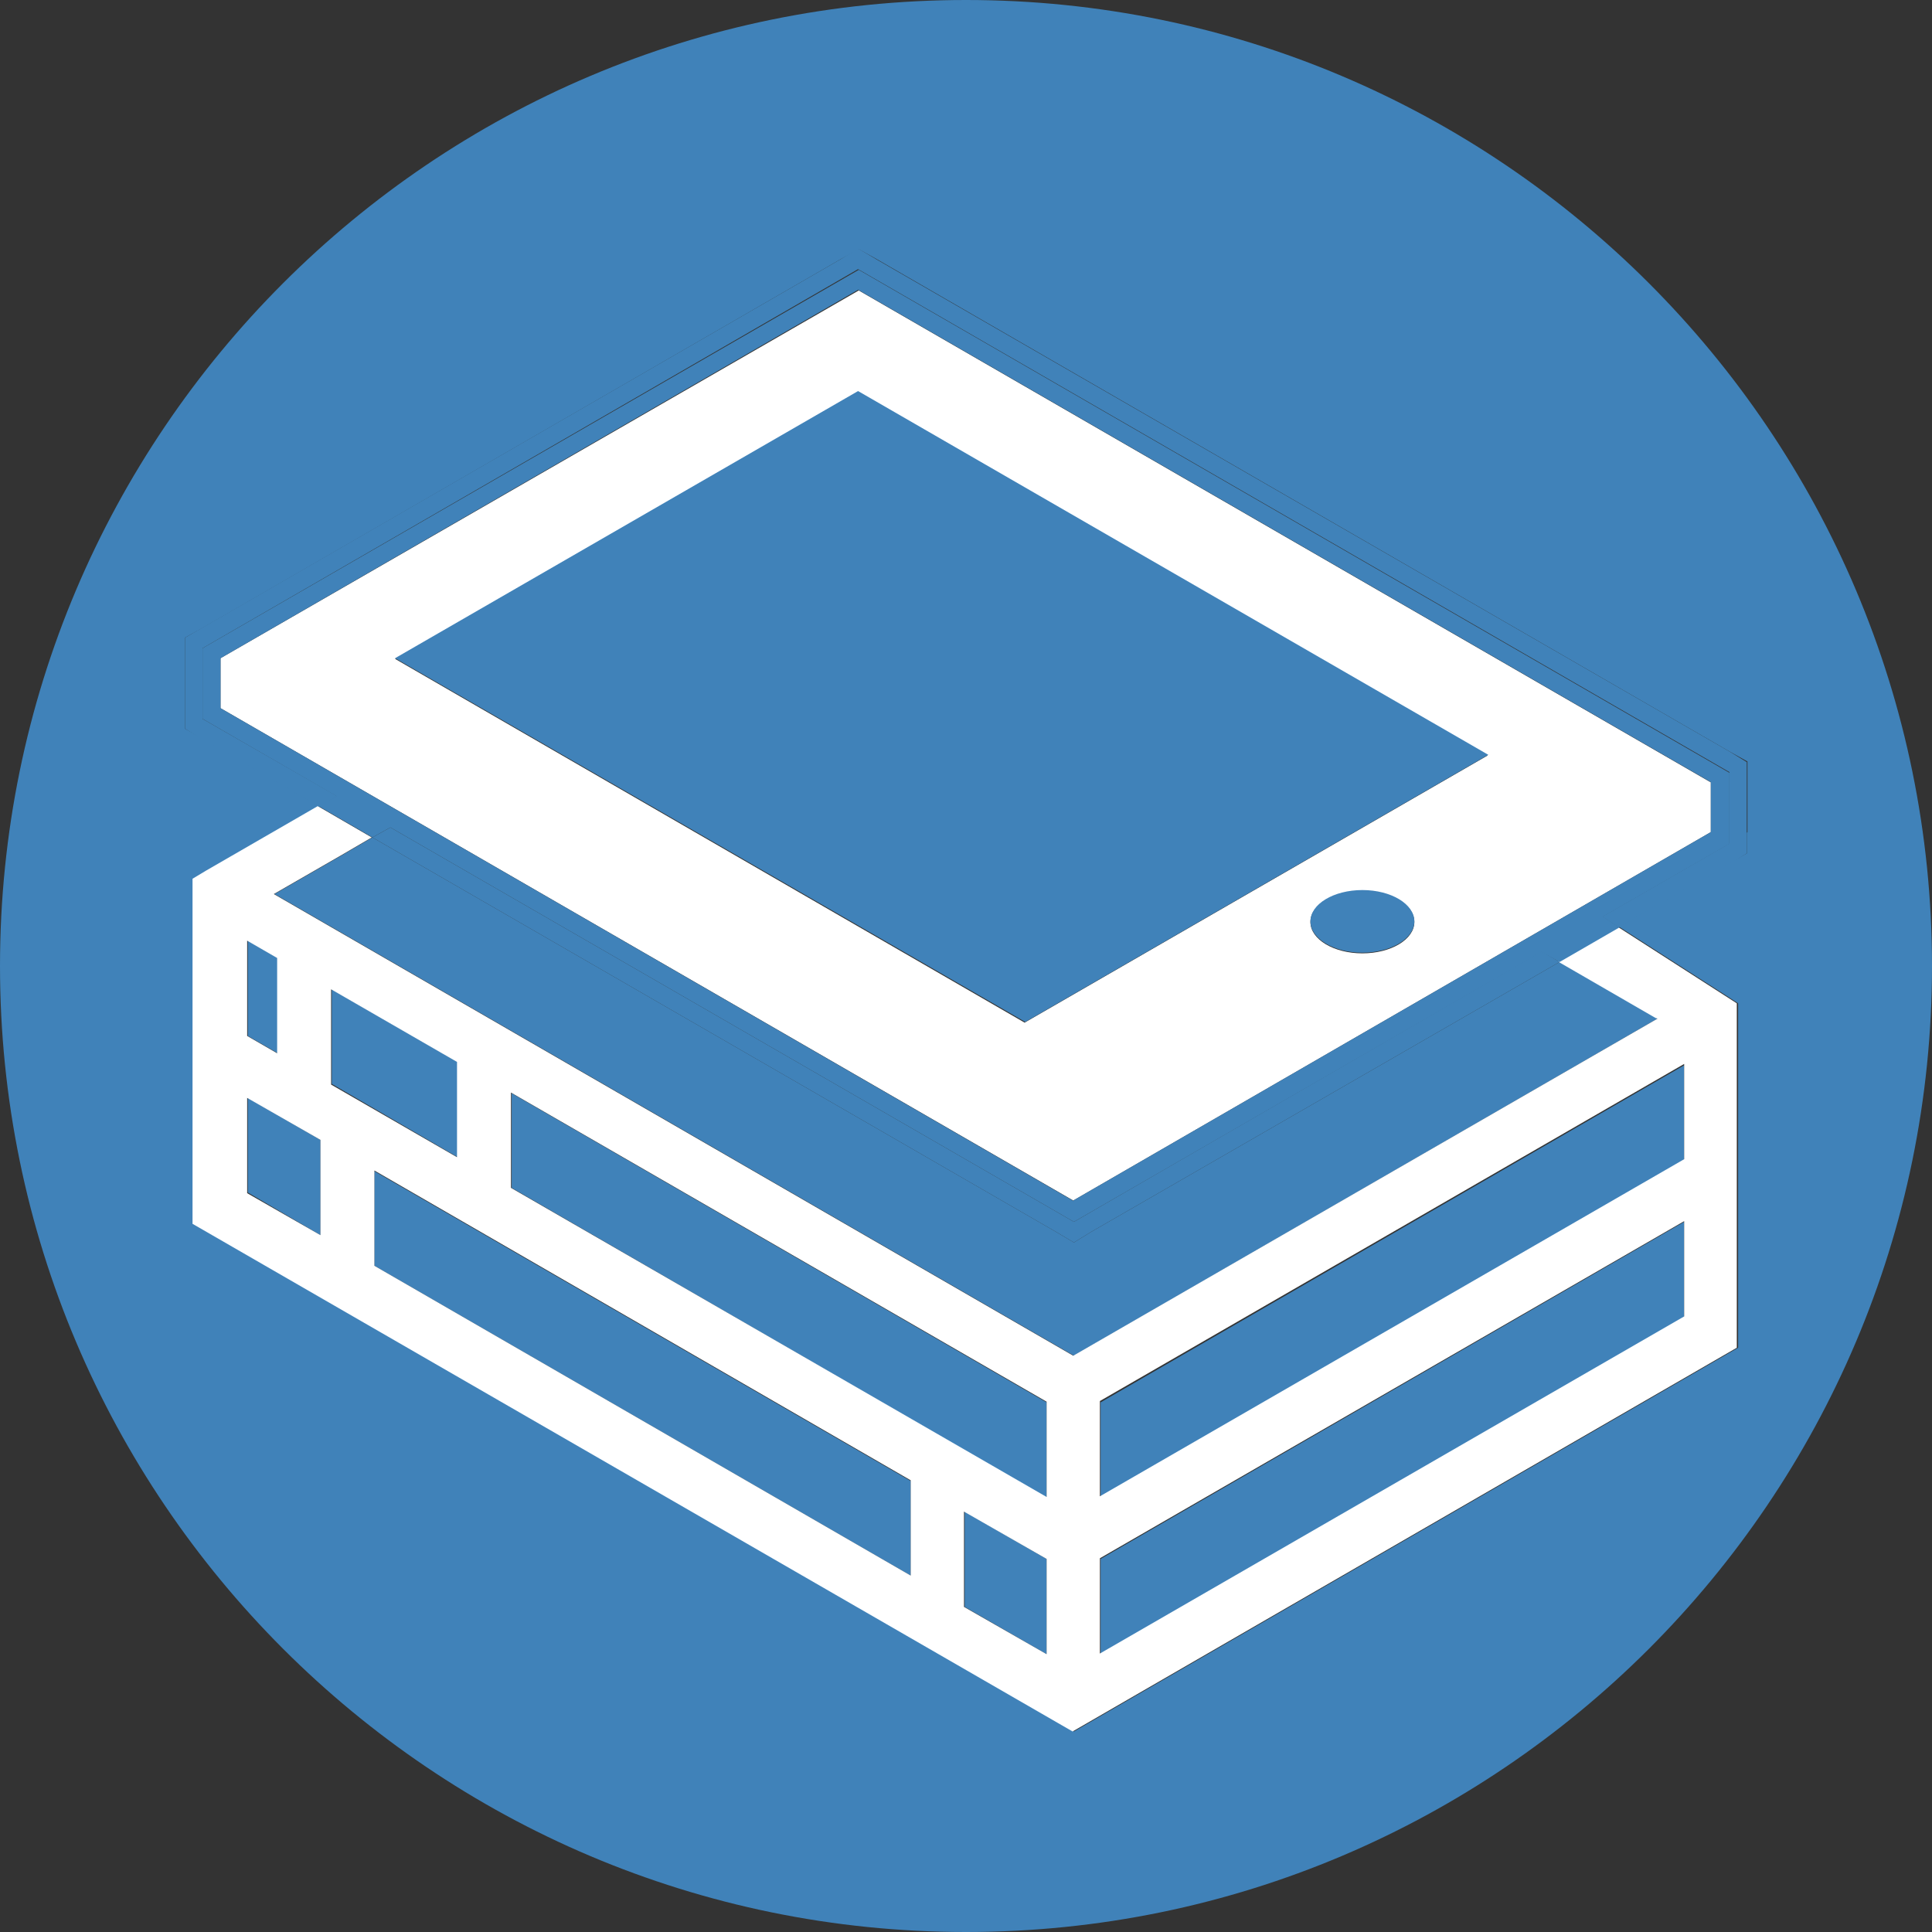
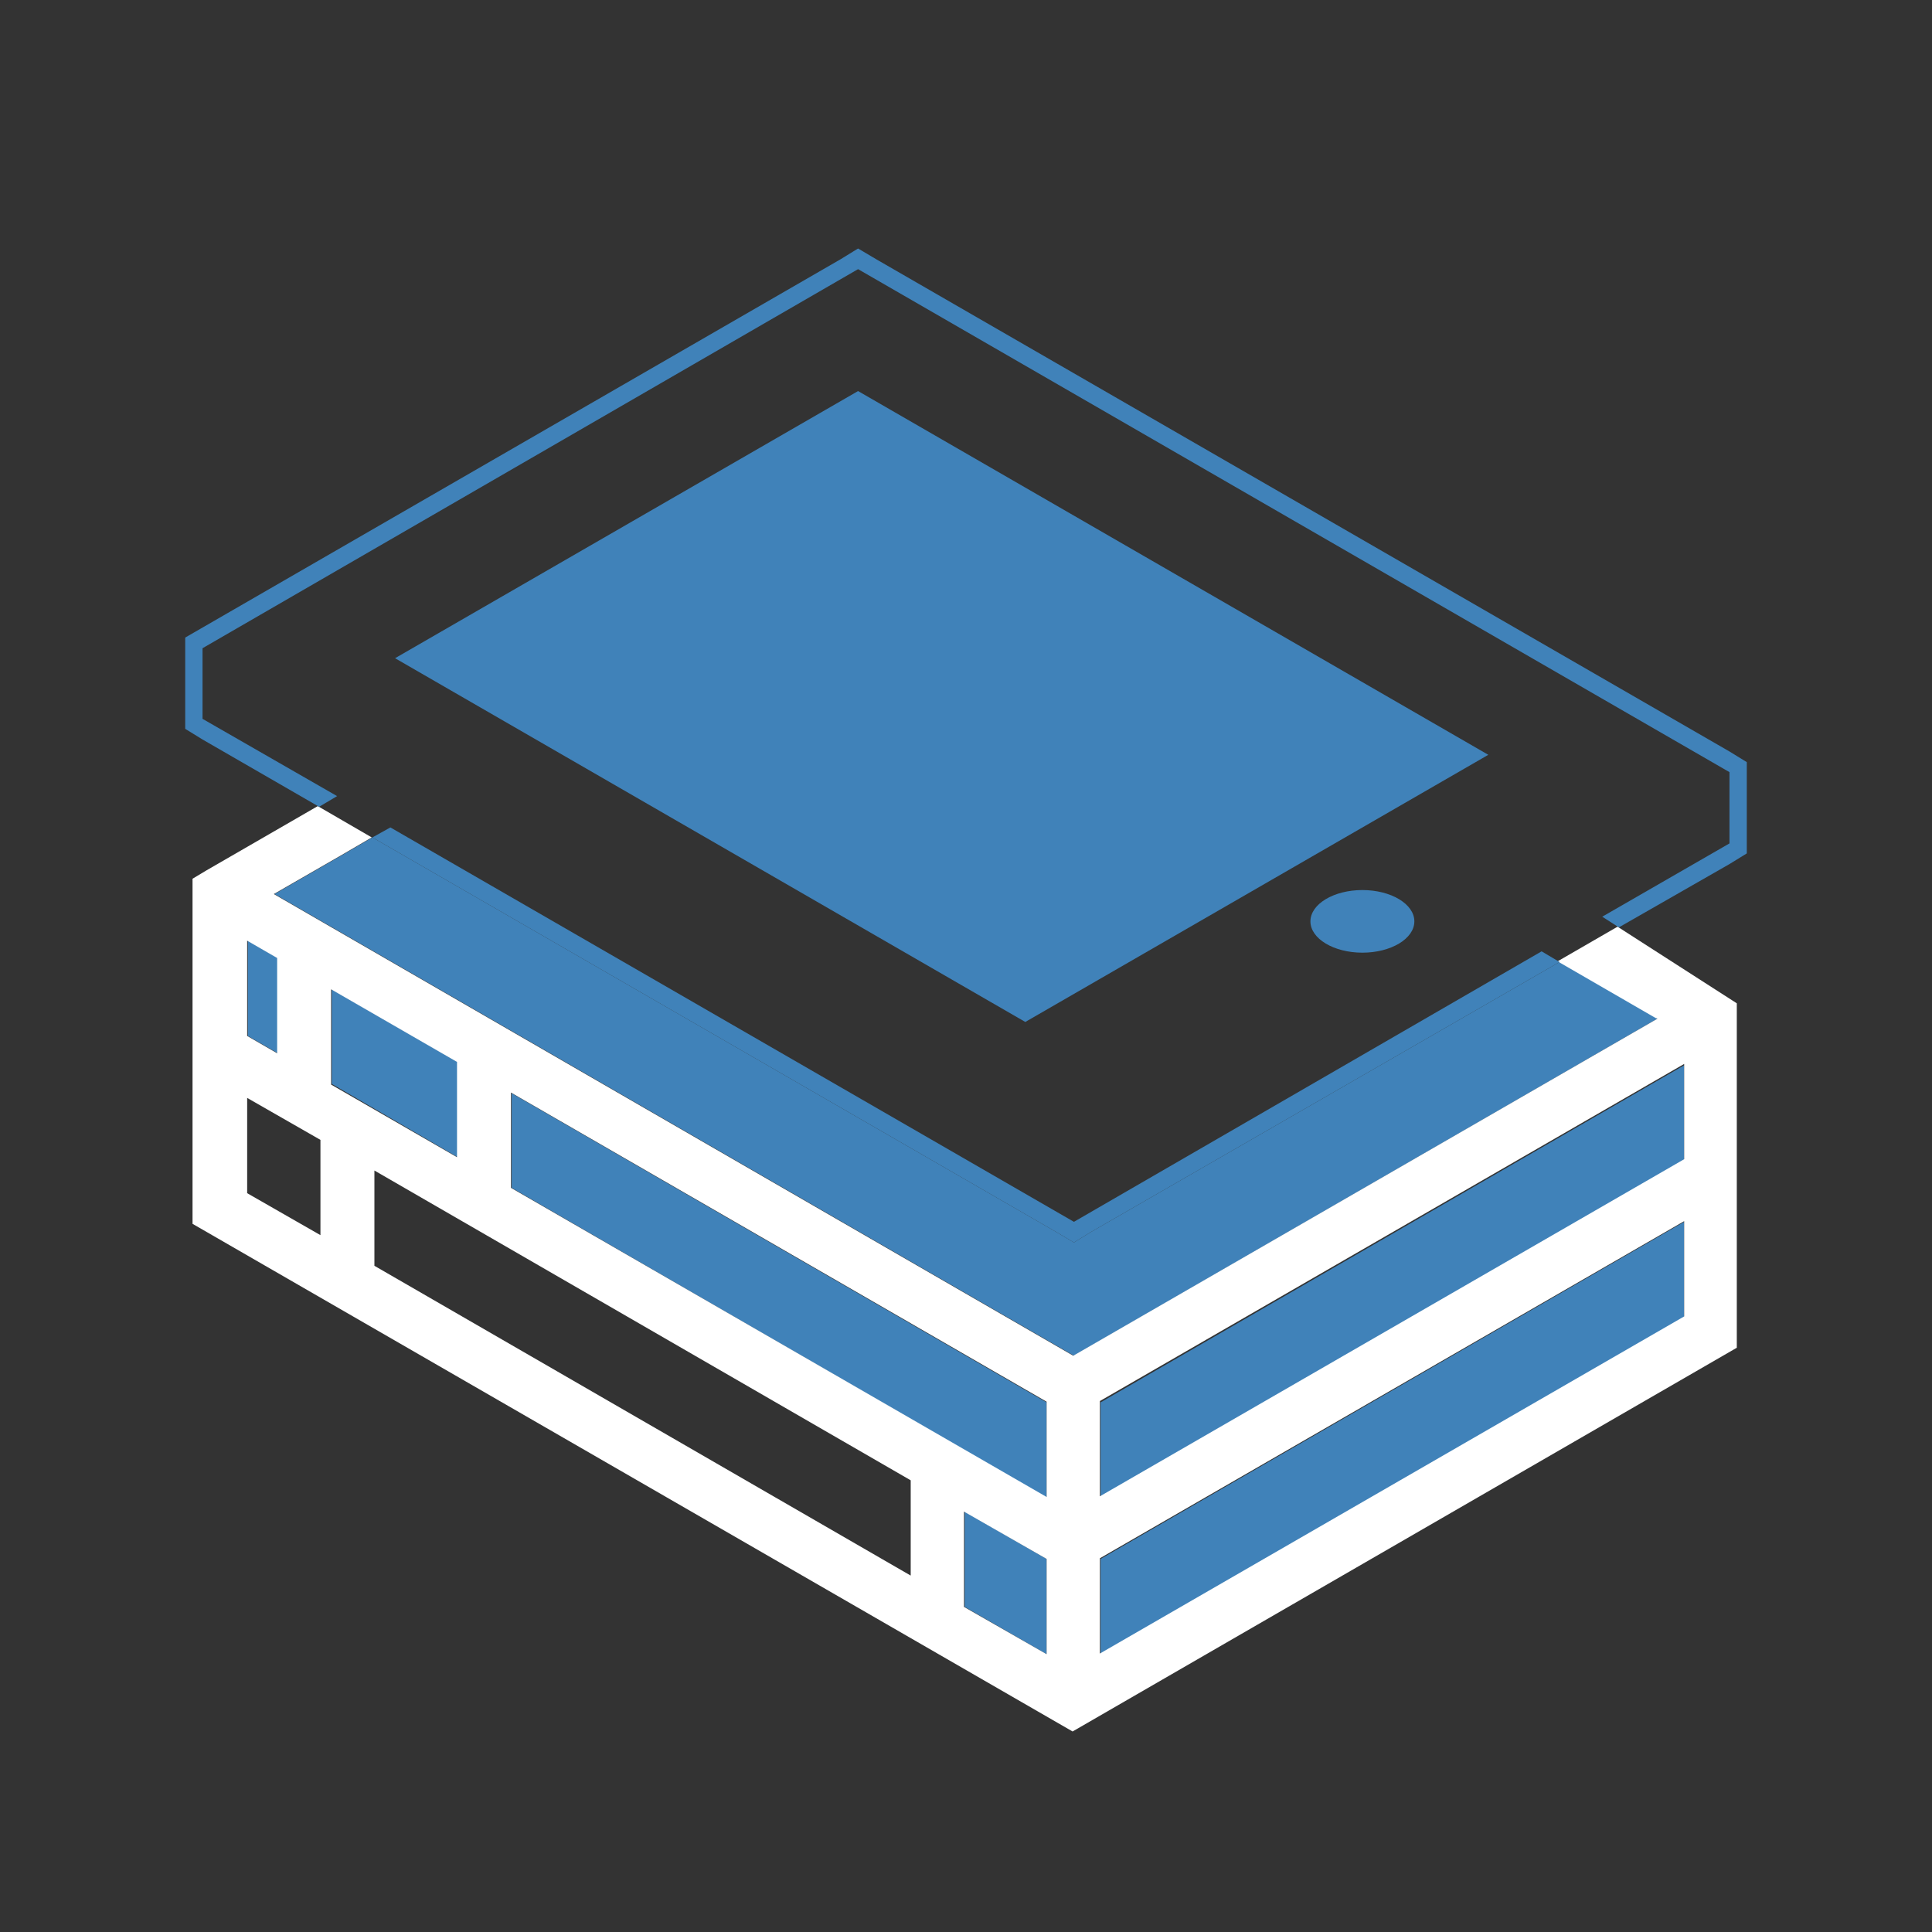
<svg xmlns="http://www.w3.org/2000/svg" id="Layer_2" viewBox="0 0 29 29">
  <rect x="0" y="0" width="29" height="29" fill="#333333" stroke="none" />
  <defs>
    <style>.cls-1{fill:#fff;}.cls-2{fill:#4082b9;}</style>
  </defs>
  <g id="Icons_and_program_names">
    <polygon class="cls-2" points="16.52 24.83 25.28 19.77 25.28 18.34 16.52 23.4 16.52 24.83" />
    <polygon class="cls-2" points="7.68 17.83 15.71 22.48 15.71 21.05 7.68 16.41 7.68 17.83" />
    <polygon class="cls-2" points="14.48 24.12 15.71 24.83 15.71 23.4 14.48 22.69 14.48 24.12" />
-     <polygon class="cls-2" points="3.72 17.9 4.81 18.54 4.81 17.11 3.72 16.48 3.72 17.9" />
-     <polygon class="cls-2" points="5.62 19 13.67 23.65 13.67 22.23 5.62 17.58 5.62 19" />
    <polygon class="cls-2" points="4.17 14.38 3.72 14.12 3.72 15.55 4.17 15.81 4.17 14.38" />
    <polygon class="cls-2" points="16.52 22.48 25.28 17.41 25.28 15.99 16.52 21.05 16.52 22.48" />
    <polygon class="cls-2" points="6.87 15.94 4.98 14.85 4.98 16.27 6.87 17.37 6.87 15.94" />
    <polygon class="cls-2" points="5.11 12.85 4.12 13.42 16.12 20.35 24.88 15.29 23.41 14.44 16.38 18.49 16.12 18.65 15.85 18.49 5.59 12.57 5.11 12.85 5.11 12.85" />
-     <path class="cls-2" d="m14.5,0C6.5,0,0,6.5,0,14.5s6.5,14.5,14.5,14.5,14.5-6.5,14.5-14.5S22.5,0,14.5,0Zm11.72,12.5v.31l-.27.15-1.65.95,1.79,1.15v5.17l-9.97,5.76-13.21-7.62v-5.18l.2-.12h0s1.68-.97,1.68-.97l-1.74-1.01-.27-.15v-1.37l.27-.15L12.62,3.89l.27-.15.27.15,12.8,7.39.27.15v1.06Z" />
    <path class="cls-1" d="m24.88,15.29l-8.77,5.06-12-6.93.99-.57h0s.48-.28.48-.28l-.81-.47-1.68.97h0s-.2.12-.2.12v5.18l13.21,7.62,9.97-5.76v-5.17l-1.79-1.15-.9.52,1.47.85Zm-21.17-1.17l.45.26v1.43l-.45-.26v-1.43Zm1.1,4.42l-1.1-.63v-1.43l1.1.63v1.43Zm.16-3.69l1.89,1.09v1.43l-1.89-1.09v-1.43Zm8.7,8.8l-8.05-4.65v-1.43l8.05,4.65v1.43Zm2.04,1.18l-1.24-.71v-1.43l1.24.71v1.43Zm0-2.36l-8.04-4.64v-1.43l8.04,4.64v1.43Zm9.57-2.71l-8.77,5.06v-1.43l8.77-5.06v1.43Zm0-2.36l-8.77,5.06v-1.43l8.77-5.06v1.43Z" />
-     <path class="cls-1" d="m25.69,11.75l-12.8-7.39L3.31,9.88v.75l12.8,7.39,9.57-5.53v-.75Zm-5.24,2.56c-.43,0-.78-.21-.78-.47s.35-.47.78-.47.78.21.78.47-.35.47-.78.47Zm-5.07,1.04l-9.45-5.46,6.95-4.01,9.45,5.46-6.95,4.01Z" />
    <polygon class="cls-2" points="16.12 18.65 16.38 18.49 23.41 14.44 23.14 14.28 16.12 18.34 5.86 12.42 5.59 12.57 15.85 18.49 16.12 18.65" />
    <polygon class="cls-2" points="25.96 11.28 13.15 3.89 12.88 3.73 12.62 3.89 3.04 9.42 2.78 9.57 2.78 9.88 2.78 10.63 2.78 10.94 3.04 11.1 4.79 12.11 5.06 11.95 3.04 10.79 3.04 9.73 12.88 4.04 25.96 11.59 25.96 12.66 24.05 13.76 24.3 13.92 25.96 12.97 26.22 12.81 26.22 12.5 26.22 11.75 26.22 11.44 25.96 11.28" />
-     <path class="cls-2" d="m25.96,12.66v-1.06l-13.07-7.55L3.04,9.73v1.06l2.01,1.16-.27.15.81.47.27-.15,10.26,5.92,7.02-4.05.27.15.9-.52-.25-.16,1.91-1.1Zm-9.84,5.37L3.31,10.63v-.75l9.57-5.53,12.8,7.39v.75l-9.57,5.53Z" />
    <polygon class="cls-2" points="5.93 9.88 15.39 15.34 22.34 11.33 12.88 5.87 5.93 9.88" />
    <path class="cls-2" d="m20.45,13.36c-.43,0-.78.21-.78.47s.35.47.78.47.78-.21.78-.47-.35-.47-.78-.47Z" />
  </g>
</svg>